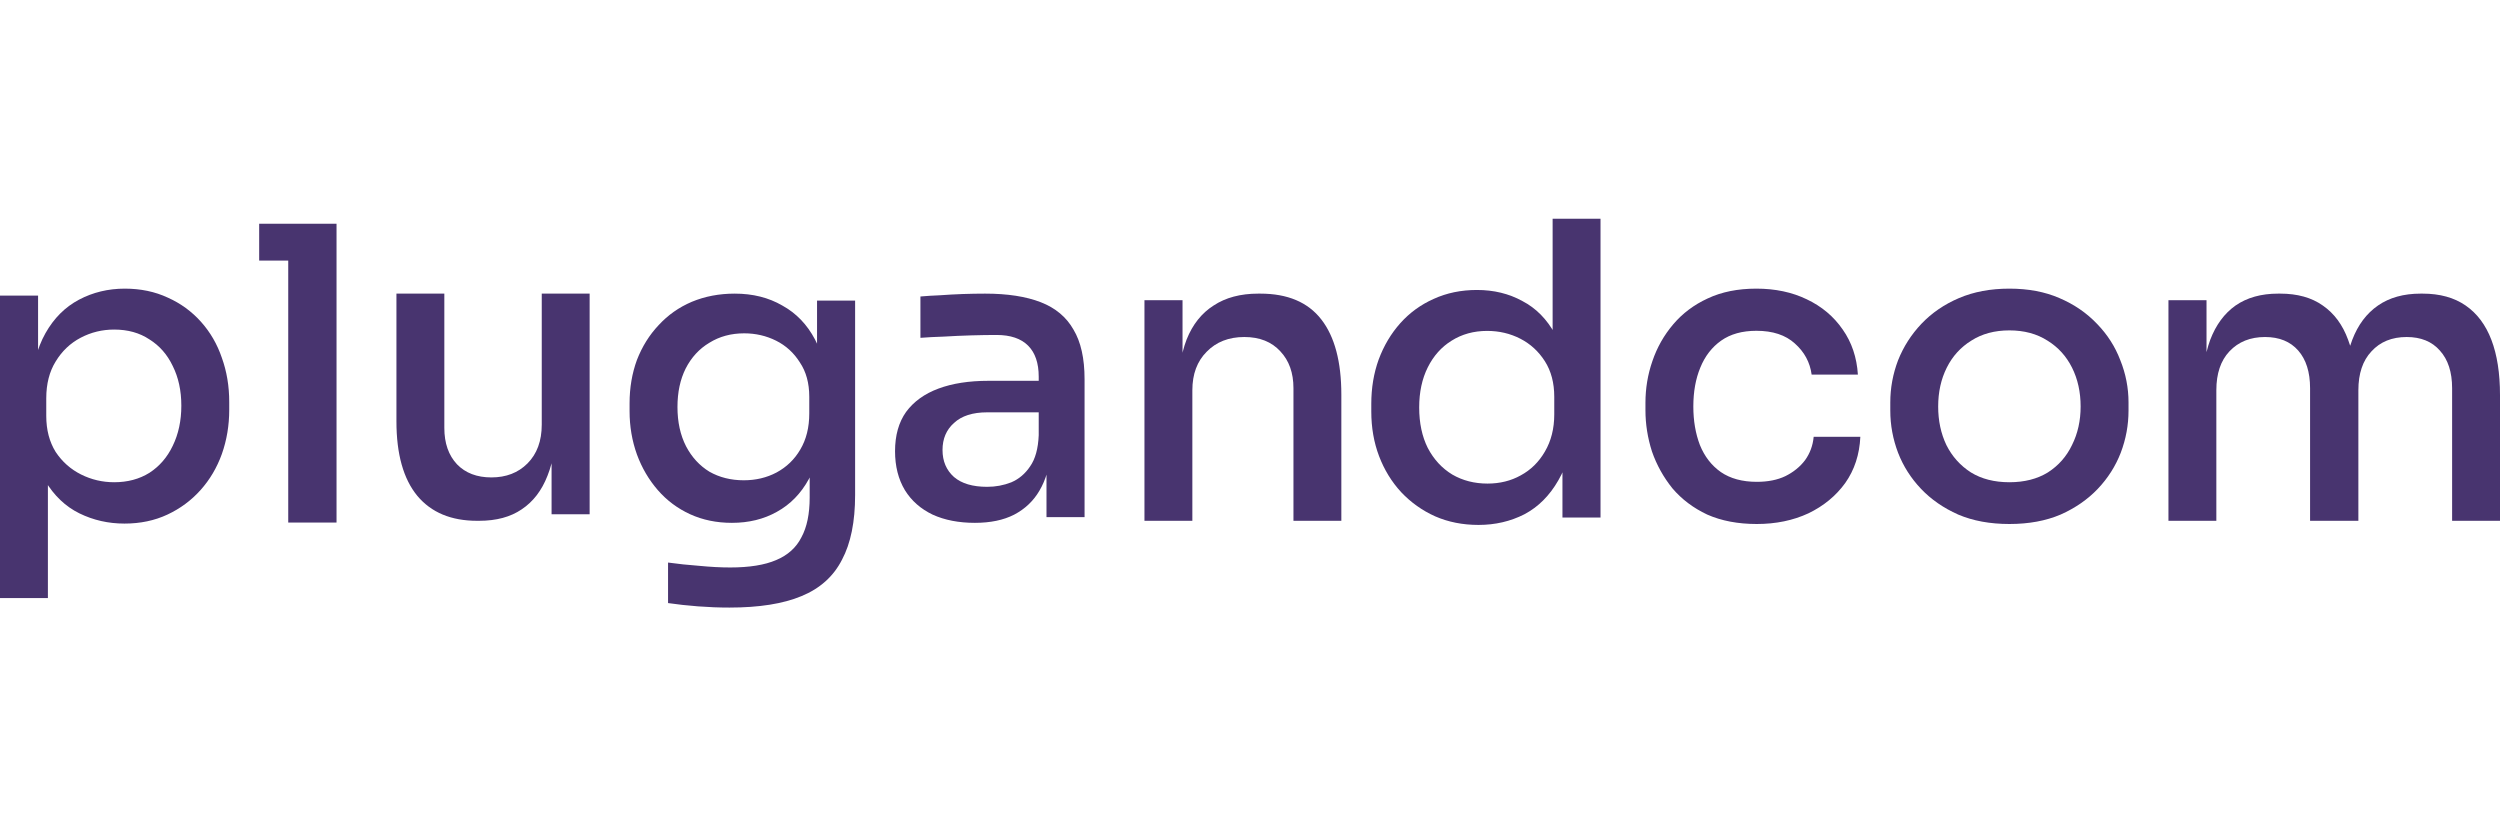
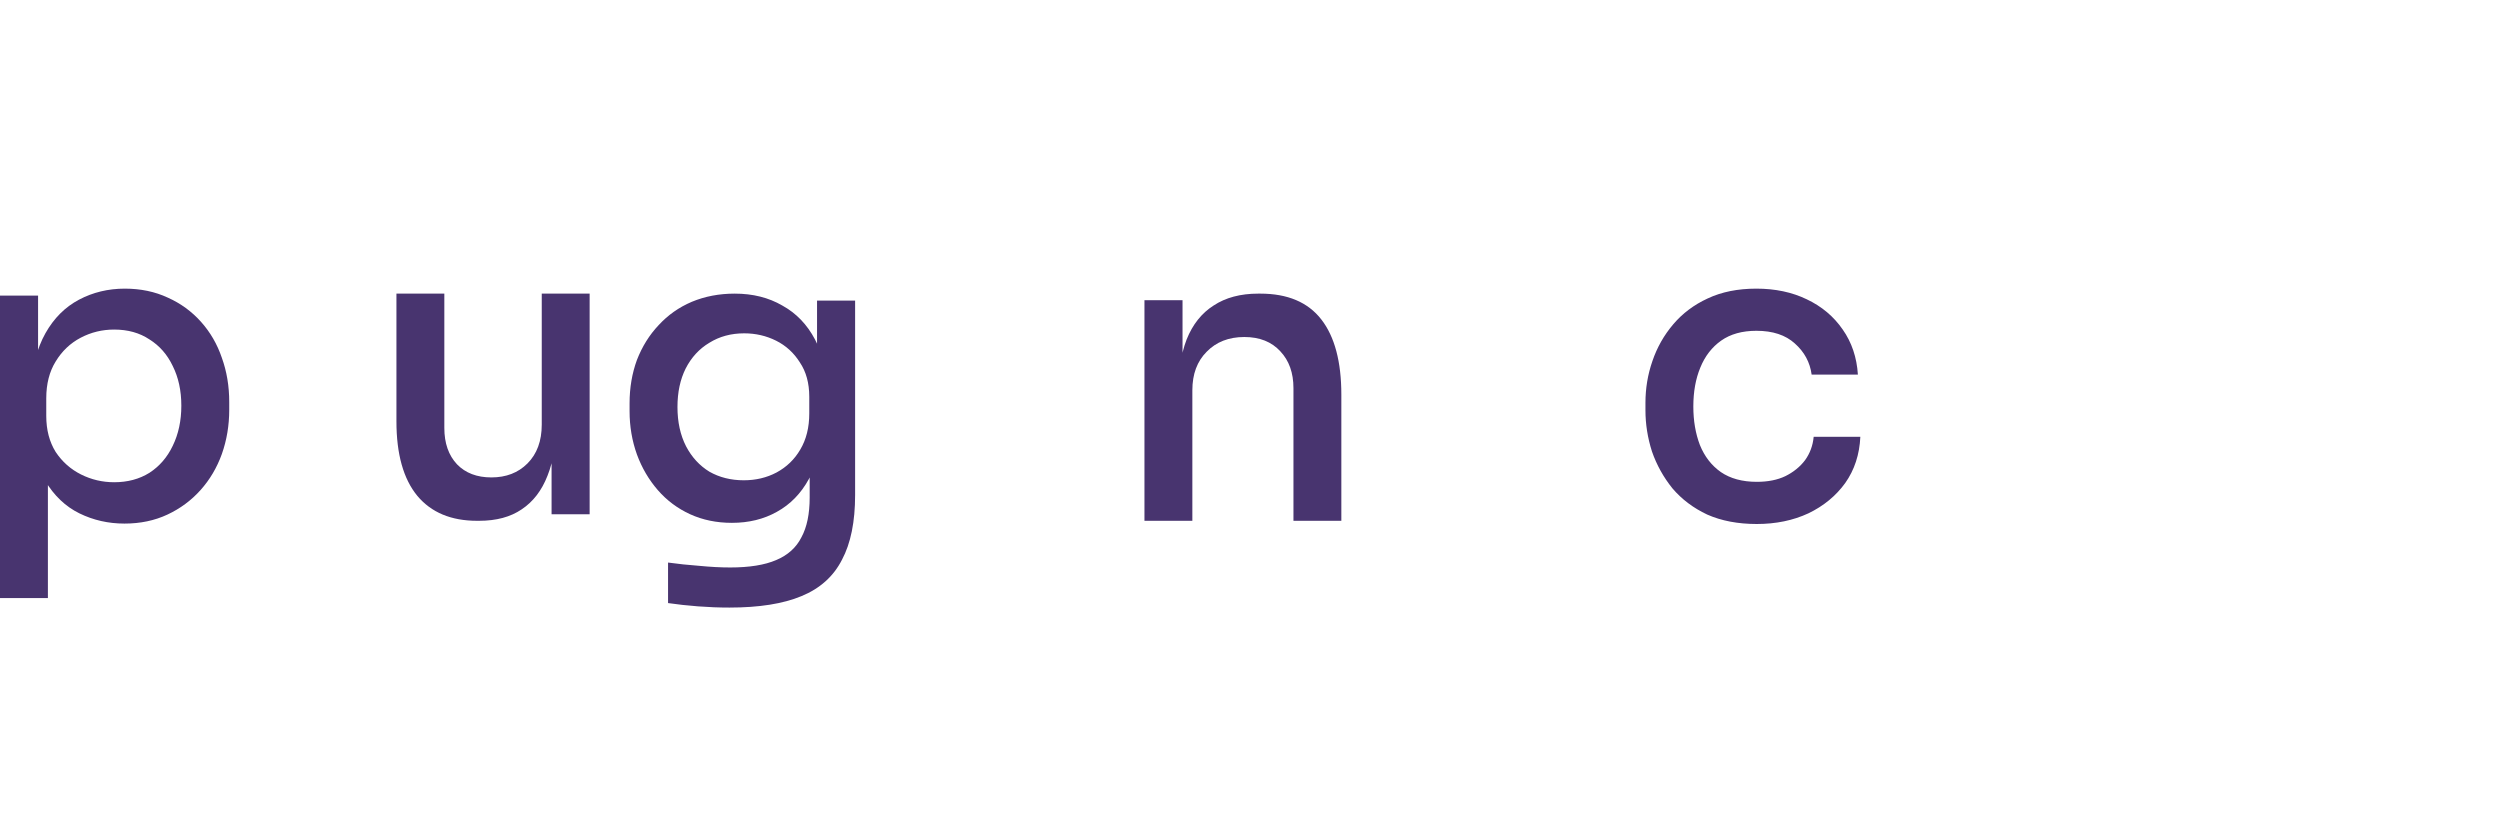
<svg xmlns="http://www.w3.org/2000/svg" width="240" height="80" viewBox="0 0 240 80" fill="none">
  <path d="M109.868 49.997V28.817H113.523V37.894H113.091C113.091 35.798 113.366 34.03 113.916 32.589C114.492 31.148 115.357 30.061 116.509 29.328C117.662 28.568 119.09 28.188 120.792 28.188H120.989C123.609 28.188 125.56 29.013 126.844 30.664C128.128 32.314 128.769 34.724 128.769 37.894V49.997H124.172V37.265C124.172 35.798 123.753 34.619 122.914 33.729C122.076 32.812 120.923 32.353 119.456 32.353C117.963 32.353 116.758 32.825 115.841 33.768C114.924 34.685 114.466 35.916 114.466 37.462V49.997H109.868Z" fill="#48346F" />
-   <path d="M141.94 50.393C140.42 50.393 139.032 50.118 137.774 49.568C136.543 49.017 135.456 48.245 134.513 47.249C133.596 46.254 132.889 45.101 132.391 43.791C131.893 42.481 131.644 41.054 131.644 39.508V38.761C131.644 37.242 131.88 35.827 132.352 34.517C132.849 33.181 133.544 32.016 134.434 31.02C135.325 30.025 136.386 29.252 137.617 28.702C138.875 28.125 140.263 27.837 141.783 27.837C143.407 27.837 144.861 28.191 146.144 28.898C147.454 29.579 148.502 30.64 149.288 32.081C150.1 33.496 150.545 35.303 150.624 37.504L149.052 35.343V21H153.65V49.685H149.995V40.49H151.017C150.938 42.77 150.467 44.642 149.602 46.11C148.764 47.577 147.677 48.664 146.341 49.371C145.005 50.052 143.538 50.393 141.94 50.393ZM142.804 46.424C143.983 46.424 145.044 46.162 145.987 45.638C146.956 45.114 147.729 44.354 148.306 43.359C148.908 42.337 149.209 41.145 149.209 39.783V38.093C149.209 36.757 148.908 35.618 148.306 34.675C147.703 33.732 146.917 33.011 145.948 32.514C144.979 32.016 143.918 31.767 142.765 31.767C141.481 31.767 140.342 32.081 139.346 32.71C138.377 33.312 137.617 34.164 137.067 35.264C136.517 36.364 136.242 37.648 136.242 39.115C136.242 40.608 136.517 41.905 137.067 43.005C137.643 44.105 138.429 44.957 139.425 45.559C140.42 46.136 141.547 46.424 142.804 46.424Z" fill="#48346F" />
  <path d="M168.651 50.304C166.843 50.304 165.259 50.002 163.896 49.4C162.56 48.771 161.447 47.933 160.556 46.885C159.692 45.811 159.037 44.632 158.591 43.348C158.172 42.038 157.963 40.716 157.963 39.38V38.672C157.963 37.284 158.185 35.948 158.631 34.664C159.076 33.354 159.744 32.175 160.635 31.128C161.526 30.08 162.626 29.255 163.936 28.652C165.272 28.023 166.83 27.709 168.612 27.709C170.419 27.709 172.03 28.049 173.445 28.731C174.886 29.412 176.039 30.381 176.903 31.638C177.767 32.87 178.252 34.31 178.357 35.961H173.917C173.759 34.782 173.222 33.787 172.305 32.974C171.415 32.162 170.184 31.756 168.612 31.756C167.25 31.756 166.123 32.071 165.232 32.699C164.342 33.328 163.674 34.193 163.228 35.293C162.783 36.367 162.56 37.611 162.56 39.026C162.56 40.388 162.77 41.619 163.189 42.72C163.634 43.82 164.302 44.684 165.193 45.313C166.11 45.942 167.263 46.256 168.651 46.256C169.725 46.256 170.642 46.073 171.402 45.706C172.188 45.313 172.816 44.802 173.288 44.174C173.759 43.519 174.034 42.772 174.113 41.934H178.593C178.514 43.636 178.029 45.117 177.139 46.374C176.248 47.605 175.069 48.575 173.602 49.282C172.135 49.963 170.485 50.304 168.651 50.304Z" fill="#48346F" />
-   <path d="M192.903 50.304C191.043 50.304 189.406 50.002 187.991 49.4C186.576 48.771 185.384 47.946 184.415 46.924C183.446 45.903 182.712 44.75 182.215 43.466C181.717 42.156 181.468 40.807 181.468 39.419V38.633C181.468 37.245 181.717 35.895 182.215 34.586C182.738 33.276 183.485 32.11 184.454 31.088C185.45 30.04 186.655 29.215 188.069 28.613C189.484 28.01 191.095 27.709 192.903 27.709C194.71 27.709 196.308 28.01 197.697 28.613C199.111 29.215 200.316 30.04 201.312 31.088C202.307 32.11 203.054 33.276 203.552 34.586C204.076 35.895 204.338 37.245 204.338 38.633V39.419C204.338 40.807 204.089 42.156 203.591 43.466C203.093 44.75 202.36 45.903 201.391 46.924C200.421 47.946 199.229 48.771 197.815 49.4C196.4 50.002 194.763 50.304 192.903 50.304ZM192.903 46.295C194.344 46.295 195.575 45.981 196.597 45.352C197.618 44.697 198.391 43.82 198.915 42.72C199.465 41.619 199.74 40.388 199.74 39.026C199.74 37.638 199.465 36.393 198.915 35.293C198.365 34.193 197.579 33.328 196.557 32.699C195.536 32.044 194.317 31.717 192.903 31.717C191.488 31.717 190.27 32.044 189.248 32.699C188.227 33.328 187.441 34.193 186.891 35.293C186.34 36.393 186.065 37.638 186.065 39.026C186.065 40.388 186.327 41.619 186.851 42.72C187.401 43.82 188.187 44.697 189.209 45.352C190.231 45.981 191.462 46.295 192.903 46.295Z" fill="#48346F" />
-   <path d="M208.171 49.997V28.817H211.826V37.933H211.393C211.393 35.838 211.655 34.069 212.179 32.629C212.729 31.188 213.541 30.087 214.616 29.328C215.716 28.568 217.078 28.188 218.702 28.188H218.899C220.549 28.188 221.911 28.568 222.985 29.328C224.086 30.087 224.898 31.188 225.422 32.629C225.972 34.069 226.247 35.838 226.247 37.933H224.989C224.989 35.838 225.265 34.069 225.815 32.629C226.365 31.188 227.19 30.087 228.29 29.328C229.39 28.568 230.753 28.188 232.377 28.188H232.573C234.224 28.188 235.599 28.568 236.699 29.328C237.8 30.087 238.625 31.188 239.175 32.629C239.725 34.069 240 35.838 240 37.933V49.997H235.403V37.265C235.403 35.72 235.01 34.515 234.224 33.65C233.464 32.786 232.403 32.353 231.041 32.353C229.626 32.353 228.5 32.812 227.662 33.729C226.823 34.619 226.404 35.864 226.404 37.462V49.997H221.767V37.265C221.767 35.72 221.387 34.515 220.628 33.65C219.868 32.786 218.807 32.353 217.445 32.353C216.03 32.353 214.891 32.812 214.026 33.729C213.188 34.619 212.769 35.864 212.769 37.462V49.997H208.171Z" fill="#48346F" />
-   <path d="M100.463 49.643V43.317H99.717V36.165C99.717 34.855 99.376 33.86 98.695 33.179C98.014 32.498 97.005 32.157 95.669 32.157C94.936 32.157 94.124 32.17 93.233 32.196C92.342 32.222 91.465 32.262 90.6 32.314C89.762 32.34 89.015 32.38 88.361 32.432V28.463C88.937 28.411 89.566 28.372 90.247 28.345C90.954 28.293 91.674 28.254 92.408 28.227C93.168 28.201 93.888 28.188 94.569 28.188C96.717 28.188 98.499 28.463 99.913 29.013C101.328 29.563 102.376 30.441 103.057 31.646C103.764 32.825 104.118 34.41 104.118 36.401V49.643H100.463ZM93.587 50.193C92.041 50.193 90.692 49.931 89.539 49.407C88.387 48.857 87.496 48.071 86.867 47.05C86.239 46.002 85.924 44.758 85.924 43.317C85.924 41.797 86.278 40.54 86.985 39.544C87.719 38.549 88.753 37.802 90.09 37.305C91.425 36.807 93.023 36.558 94.883 36.558H100.188V39.584H94.766C93.377 39.584 92.316 39.924 91.583 40.605C90.849 41.26 90.482 42.125 90.482 43.199C90.482 44.273 90.849 45.137 91.583 45.792C92.316 46.421 93.377 46.735 94.766 46.735C95.578 46.735 96.35 46.591 97.084 46.303C97.817 45.989 98.42 45.478 98.892 44.771C99.389 44.063 99.664 43.068 99.717 41.784L100.896 43.317C100.765 44.81 100.398 46.067 99.795 47.089C99.219 48.084 98.407 48.857 97.359 49.407C96.337 49.931 95.08 50.193 93.587 50.193Z" fill="#48346F" />
  <path d="M70.027 58.327C69.032 58.327 68.023 58.288 67.001 58.21C65.98 58.131 65.023 58.026 64.133 57.895V54.005C65.076 54.136 66.071 54.241 67.119 54.319C68.193 54.424 69.189 54.477 70.106 54.477C71.939 54.477 73.406 54.241 74.507 53.769C75.633 53.298 76.445 52.564 76.943 51.569C77.467 50.599 77.729 49.329 77.729 47.757V43.67L78.947 40.841C78.868 42.885 78.436 44.6 77.65 45.989C76.891 47.377 75.869 48.425 74.585 49.132C73.328 49.84 71.887 50.193 70.263 50.193C68.796 50.193 67.46 49.918 66.255 49.368C65.05 48.818 64.015 48.045 63.15 47.05C62.286 46.054 61.618 44.915 61.146 43.631C60.675 42.321 60.439 40.933 60.439 39.466V38.719C60.439 37.226 60.675 35.838 61.146 34.554C61.644 33.27 62.338 32.157 63.229 31.214C64.12 30.245 65.181 29.498 66.412 28.974C67.669 28.45 69.045 28.188 70.538 28.188C72.267 28.188 73.786 28.568 75.096 29.328C76.432 30.061 77.48 31.148 78.24 32.589C78.999 34.03 79.406 35.785 79.458 37.855L78.436 37.973V28.856H82.091V47.521C82.091 50.089 81.671 52.158 80.833 53.73C80.021 55.328 78.724 56.494 76.943 57.227C75.188 57.961 72.882 58.327 70.027 58.327ZM71.402 46.107C72.555 46.107 73.603 45.858 74.546 45.36C75.515 44.836 76.275 44.103 76.825 43.16C77.401 42.19 77.69 41.038 77.69 39.702V38.09C77.69 36.781 77.388 35.68 76.786 34.79C76.21 33.873 75.45 33.179 74.507 32.707C73.564 32.236 72.542 32 71.442 32C70.184 32 69.071 32.301 68.102 32.904C67.132 33.48 66.373 34.305 65.823 35.379C65.299 36.427 65.037 37.658 65.037 39.073C65.037 40.514 65.312 41.771 65.862 42.845C66.412 43.893 67.159 44.705 68.102 45.282C69.071 45.832 70.171 46.107 71.402 46.107Z" fill="#48346F" />
  <path d="M45.799 49.997C43.311 49.997 41.398 49.198 40.062 47.6C38.726 45.976 38.058 43.592 38.058 40.448V28.188H42.656V41.077C42.656 42.544 43.062 43.71 43.874 44.574C44.686 45.413 45.786 45.832 47.175 45.832C48.589 45.832 49.742 45.386 50.633 44.496C51.549 43.579 52.008 42.334 52.008 40.763V28.188H56.605V49.368H52.951V40.33H53.422C53.422 42.452 53.134 44.234 52.558 45.674C52.008 47.089 51.183 48.163 50.082 48.897C49.008 49.63 47.646 49.997 45.996 49.997H45.799Z" fill="#48346F" />
-   <path d="M27.671 50.165V21.479H32.307V50.165H27.671ZM24.881 25.016V21.479H32.307V25.016H24.881Z" fill="#48346F" />
  <path d="M0 57.416V28.377H3.655V37.533L2.947 37.493C3.078 35.267 3.55 33.433 4.362 31.992C5.174 30.551 6.248 29.477 7.584 28.77C8.92 28.063 10.387 27.709 11.985 27.709C13.505 27.709 14.88 27.997 16.111 28.573C17.343 29.123 18.403 29.896 19.294 30.892C20.185 31.887 20.853 33.04 21.298 34.35C21.77 35.66 22.006 37.074 22.006 38.594V39.34C22.006 40.834 21.77 42.248 21.298 43.584C20.827 44.894 20.145 46.047 19.255 47.042C18.364 48.038 17.303 48.824 16.072 49.4C14.841 49.976 13.465 50.264 11.946 50.264C10.4 50.264 8.96 49.937 7.623 49.282C6.287 48.627 5.187 47.579 4.323 46.138C3.458 44.697 2.974 42.824 2.869 40.519L4.598 43.427V57.416H0ZM10.964 46.295C12.247 46.295 13.374 45.994 14.343 45.392C15.312 44.763 16.059 43.898 16.583 42.798C17.133 41.672 17.408 40.388 17.408 38.947C17.408 37.507 17.133 36.236 16.583 35.136C16.059 34.035 15.312 33.184 14.343 32.581C13.4 31.953 12.273 31.638 10.964 31.638C9.811 31.638 8.737 31.9 7.741 32.424C6.746 32.948 5.947 33.708 5.344 34.703C4.742 35.673 4.441 36.852 4.441 38.24V39.93C4.441 41.266 4.742 42.418 5.344 43.388C5.973 44.331 6.785 45.051 7.781 45.549C8.776 46.047 9.837 46.295 10.964 46.295Z" fill="#48346F" />
</svg>